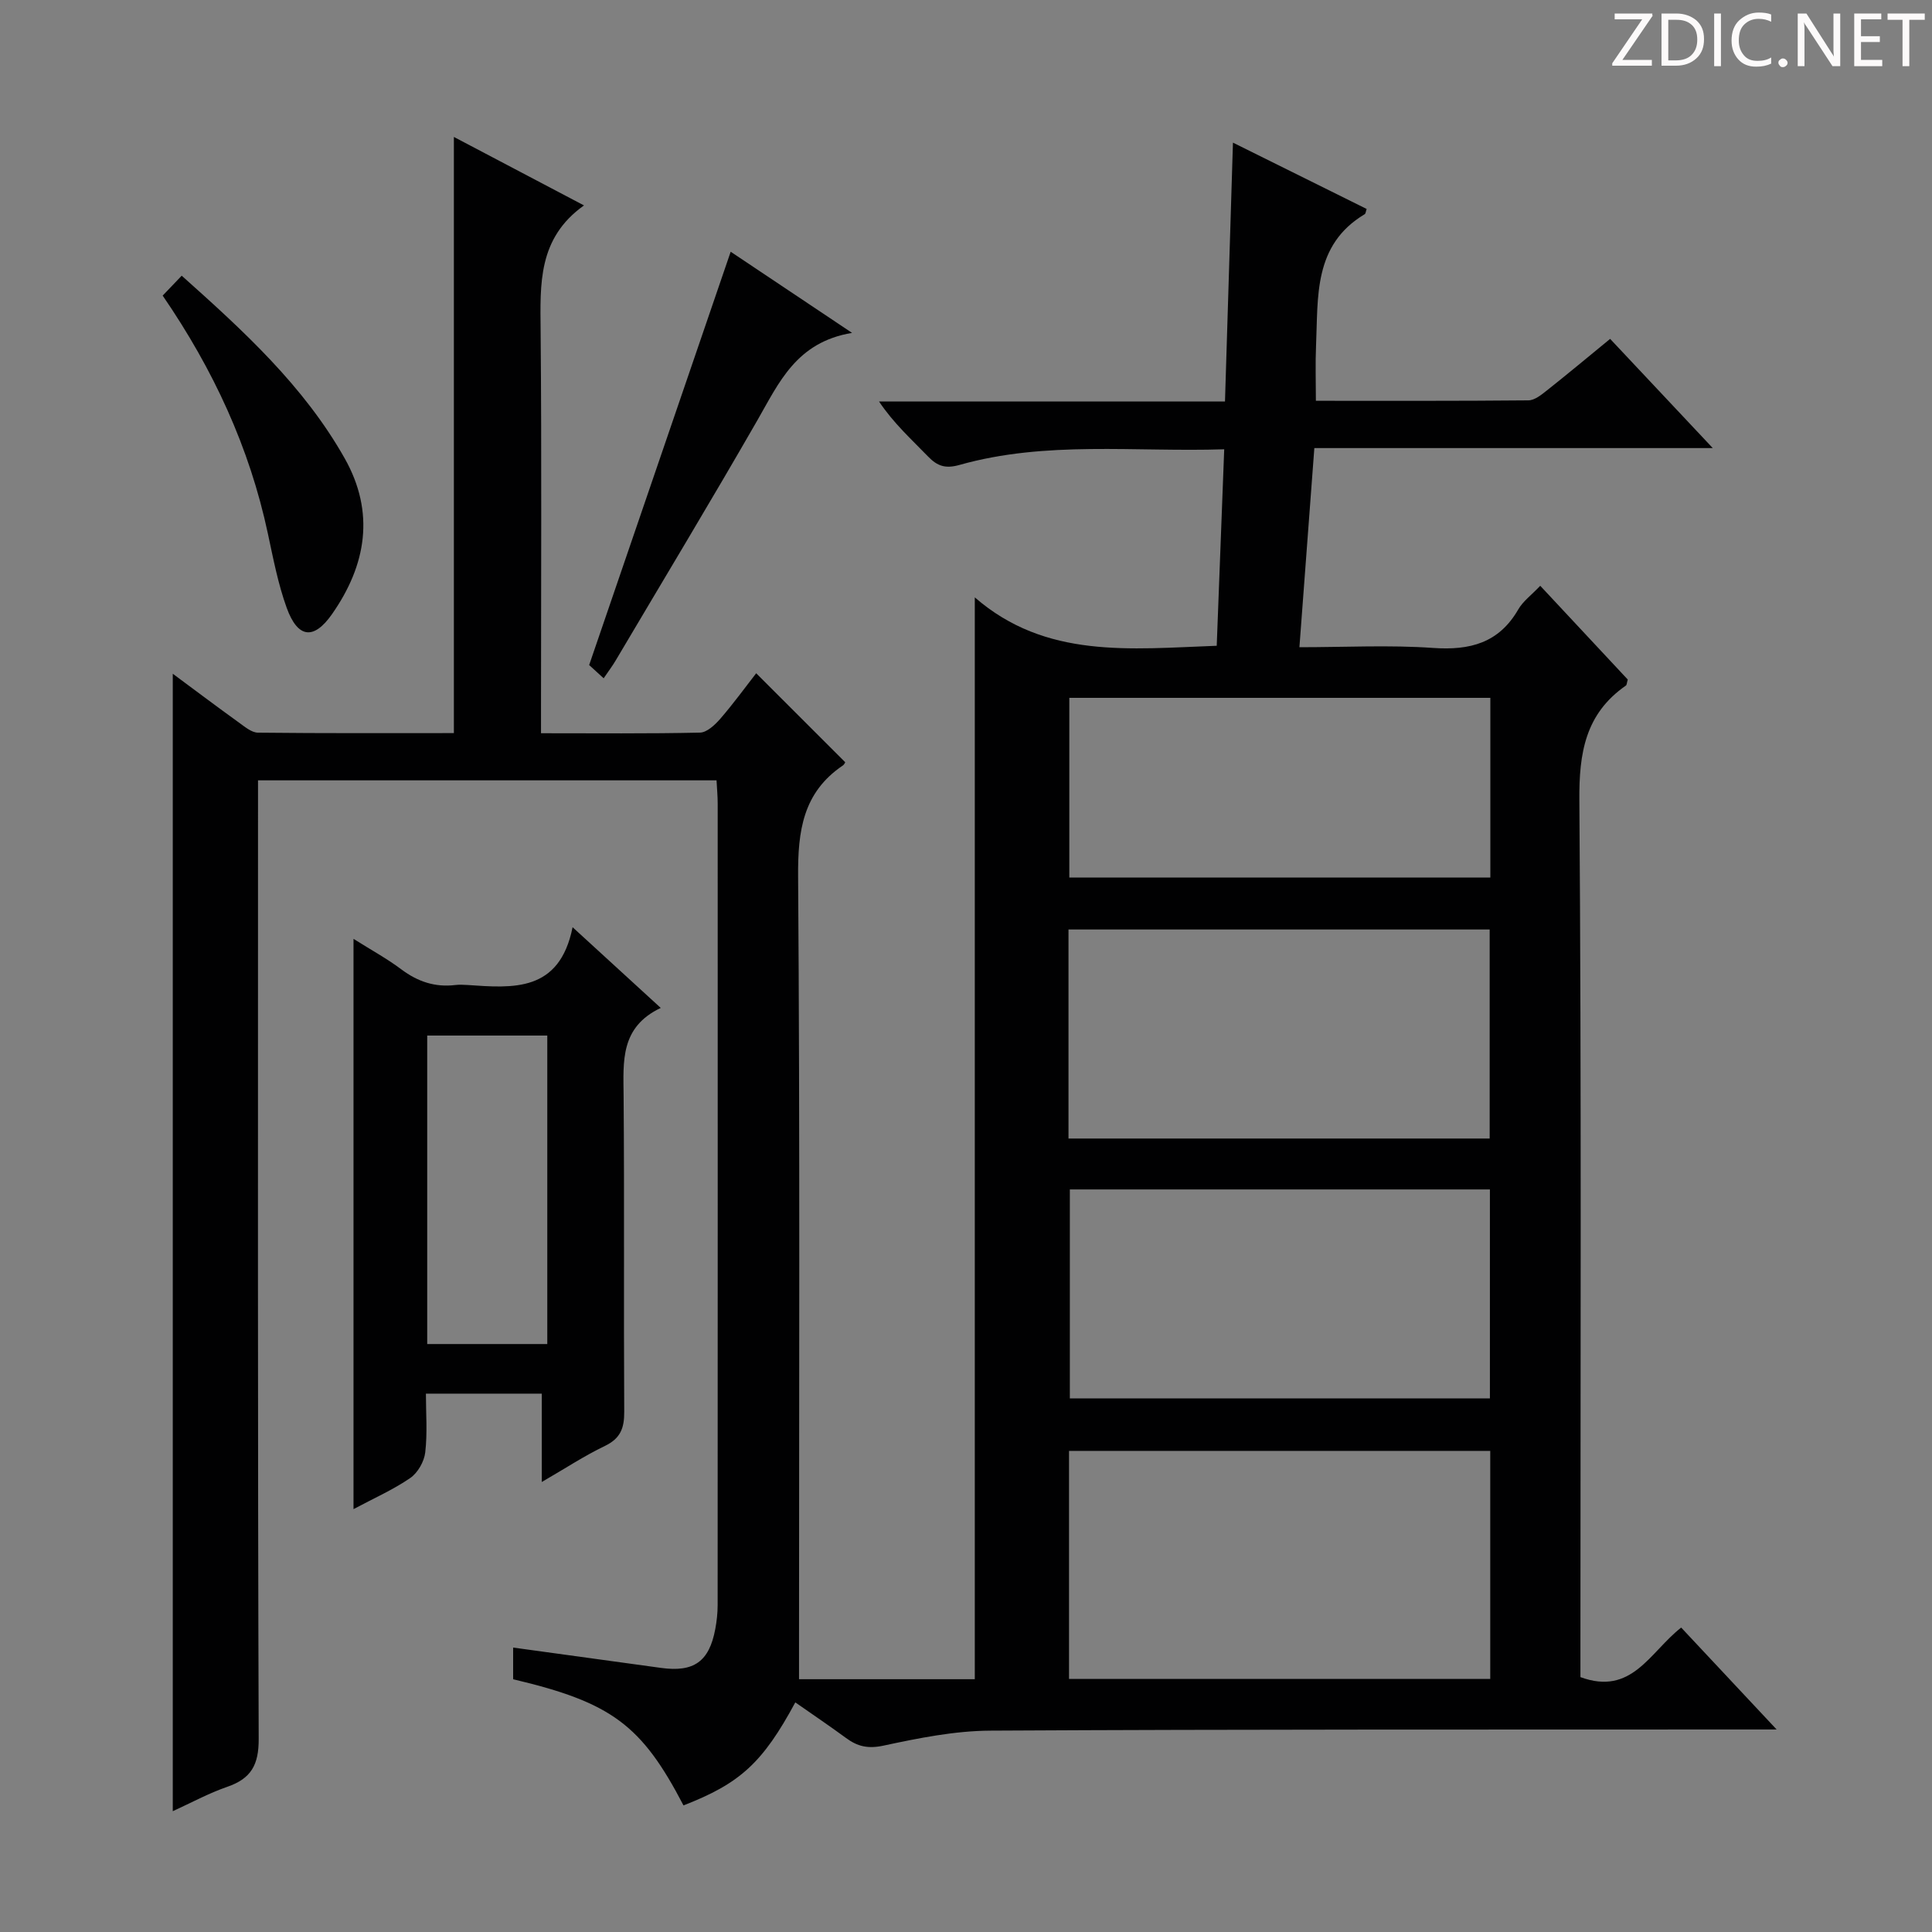
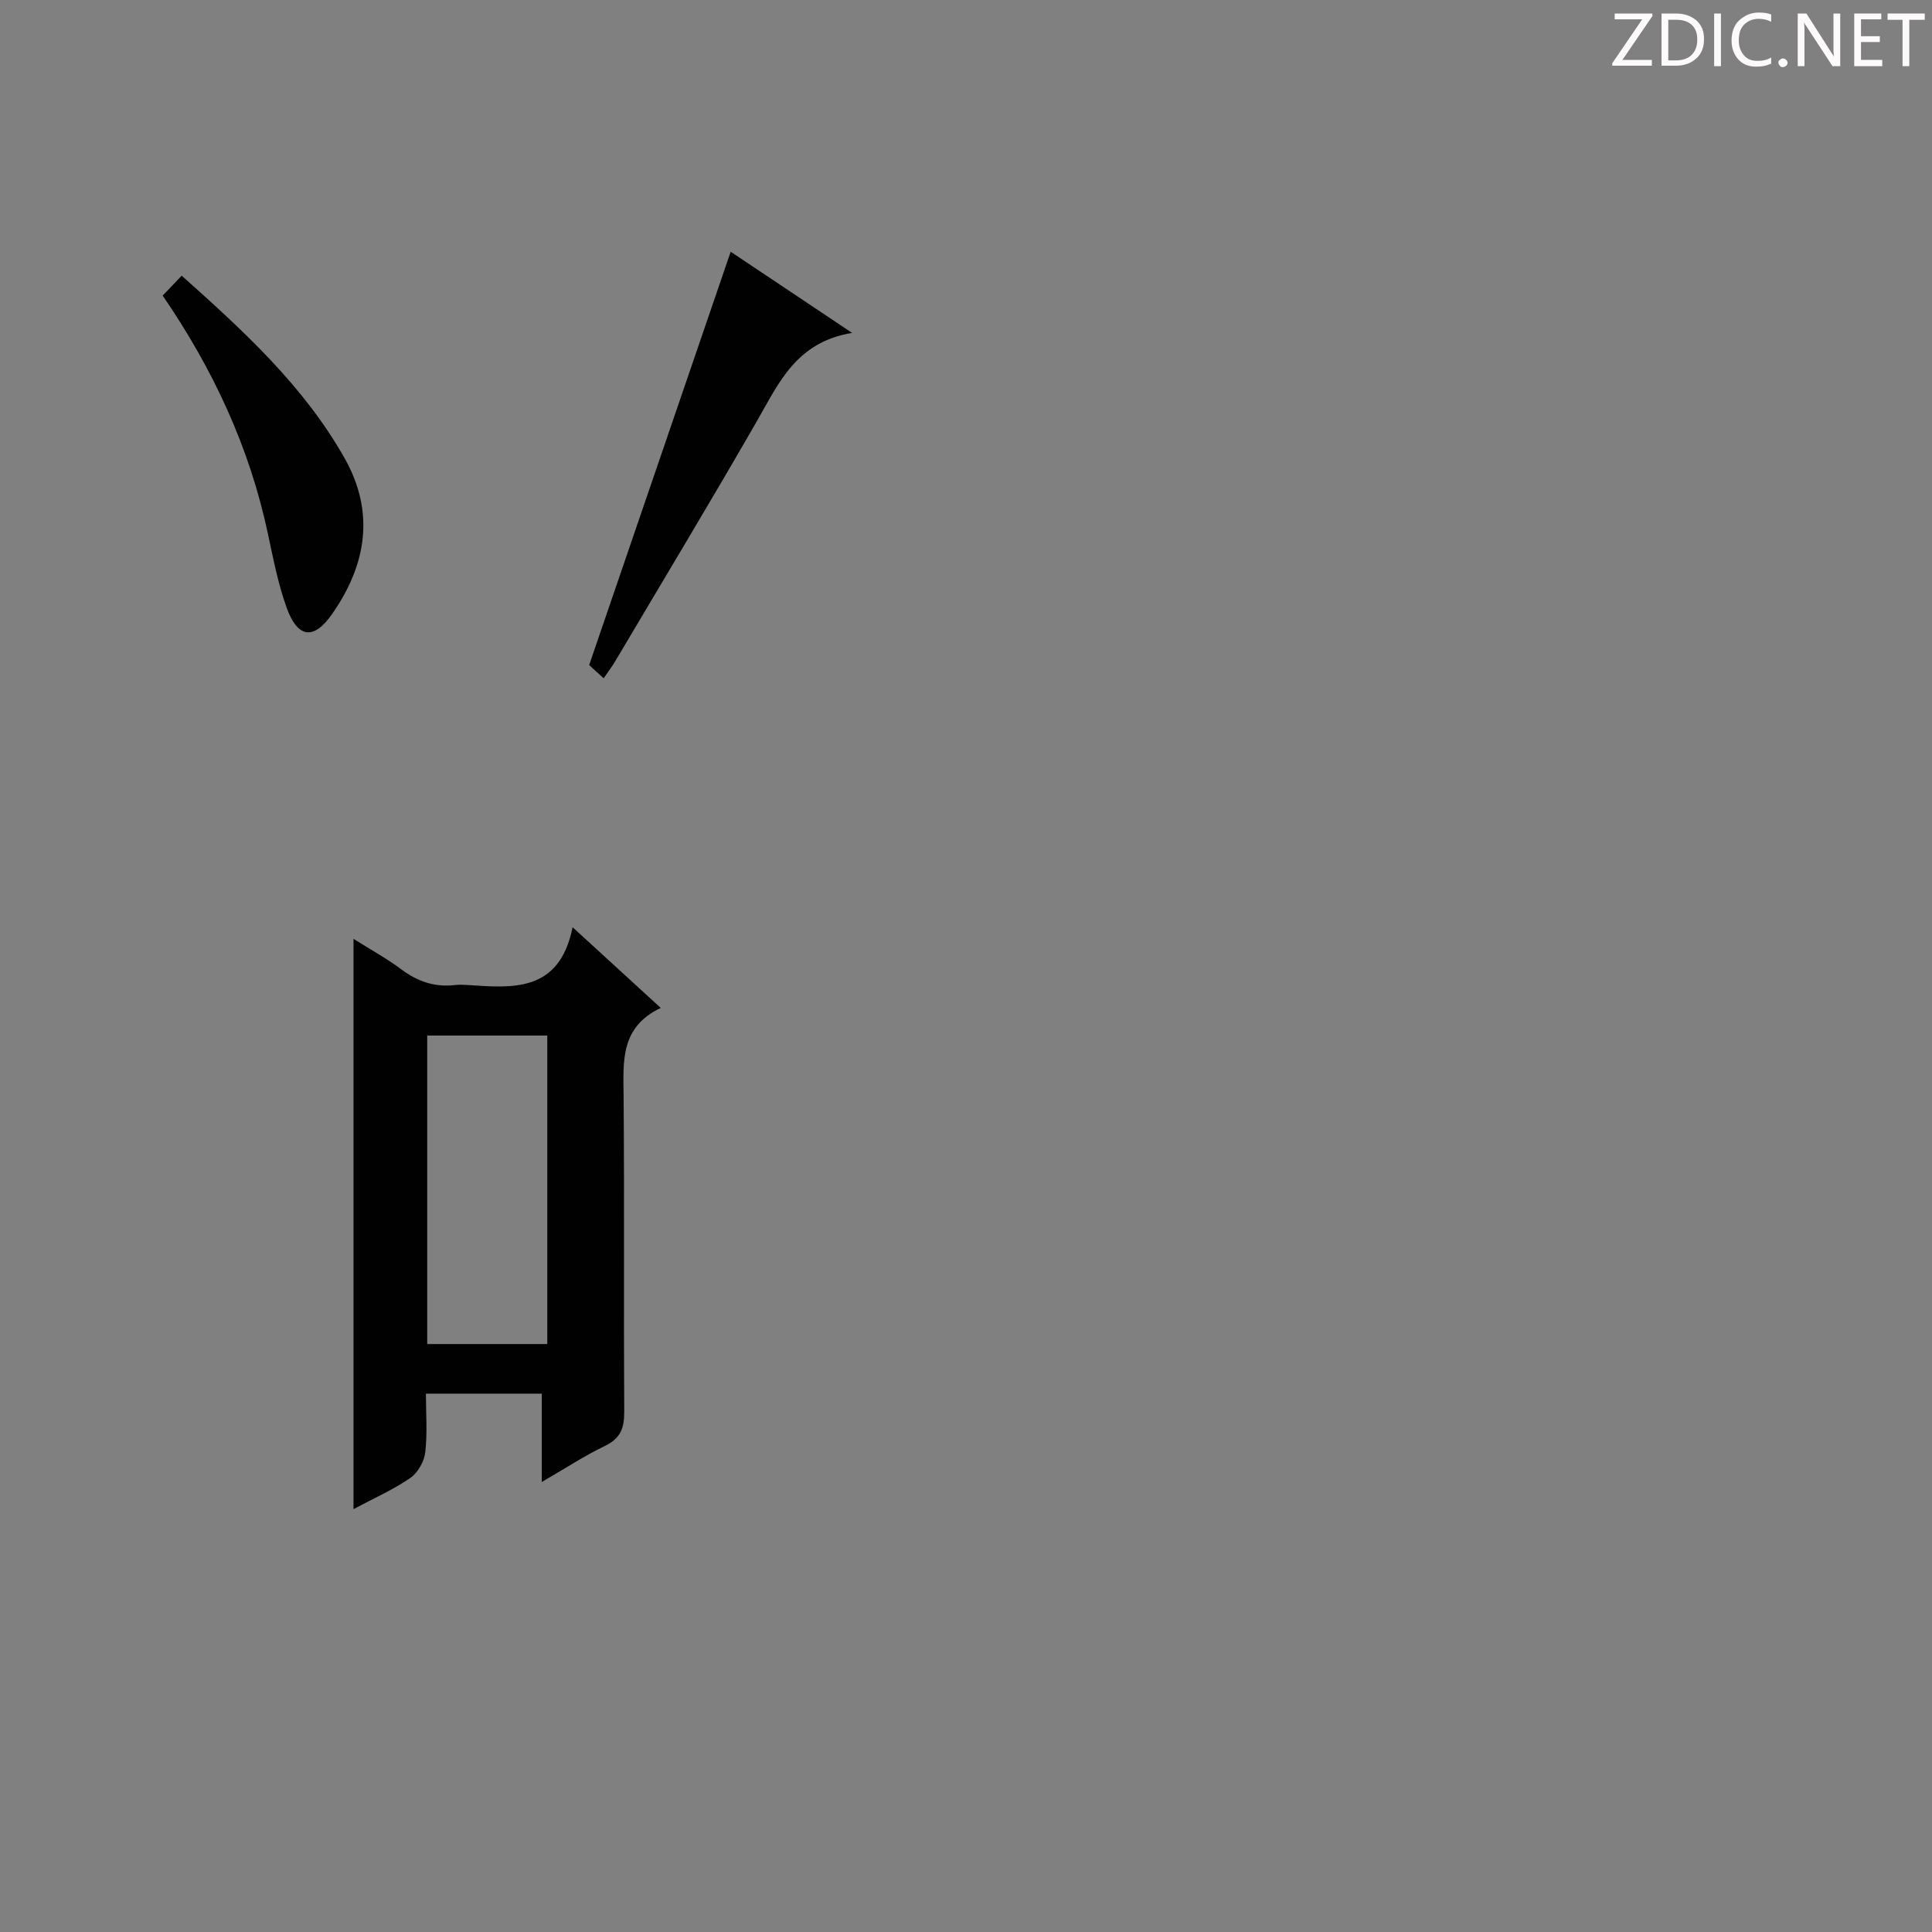
<svg xmlns="http://www.w3.org/2000/svg" enable-background="new 0 0 400 400" viewBox="0 0 400 400">
  <rect x="0" y="0" width="400" height="400" fill="#808080" stroke="none" />
  <g fill="#fcfafa">
    <path d="m342.2 3.2-6.3 9.2h6.1v1.2h-8.2v-.5l6.2-9.1h-5.7v-1.2h7.8v.4z" />
    <path d="m344 13.7v-10.9h3.1c1.6 0 3 .5 4.1 1.4 1.1 1 1.6 2.2 1.6 3.9s-.5 3-1.6 4-2.5 1.5-4.2 1.5h-3zm1.4-9.6v8.4h1.6c1.4 0 2.5-.4 3.2-1.1.8-.8 1.2-1.8 1.2-3.2s-.4-2.4-1.2-3.1-1.8-1-3.1-1z" />
    <path d="m356.3 2.8v10.9h-1.4v-10.9z" />
    <path d="m366.6 13.2c-.8.4-1.8.6-3 .6-1.6 0-2.8-.5-3.7-1.5s-1.4-2.3-1.4-3.9c0-1.7.5-3.2 1.6-4.2s2.4-1.6 4-1.6c1 0 1.9.1 2.6.4v1.5c-.8-.4-1.6-.6-2.6-.6-1.2 0-2.2.4-3 1.2s-1.1 1.9-1.1 3.3c0 1.3.4 2.3 1.1 3.1s1.6 1.1 2.8 1.1c1.1 0 2-.2 2.8-.7v1.3z" />
    <path d="m368.2 13c0-.3.1-.5.3-.6.2-.2.4-.3.6-.3.3 0 .5.1.7.3s.3.4.3.6-.1.5-.3.6c-.2.2-.4.3-.7.3s-.5-.1-.6-.3c-.2-.2-.3-.4-.3-.6z" />
    <path d="m381.1 13.7h-1.7l-5.5-8.4c-.2-.2-.3-.5-.4-.7 0 .2.1.8.1 1.5v7.6h-1.4v-10.9h1.8l5.3 8.3c.3.4.4.6.4.8 0-.3-.1-.8-.1-1.6v-7.5h1.4v10.9z" />
    <path d="m389.7 13.7h-5.8v-10.9h5.6v1.2h-4.2v3.5h3.9v1.2h-3.9v3.7h4.4z" />
    <path d="m398.4 4.1h-3.1v9.6h-1.4v-9.6h-3.1v-1.3h7.7v1.3z" />
  </g>
-   <path d="m164.66 352.46c-6.76 12.53-11.45 16.79-23.15 21.33-8.68-16.67-14.91-21.31-35.27-26.12 0-2.05 0-4.15 0-6.56 10.34 1.42 20.48 2.81 30.61 4.21 6.79.94 9.98-1.29 11.24-8.04.3-1.62.49-3.29.49-4.94.02-55.33.02-110.65.01-165.98 0-1.48-.14-2.95-.24-4.8-31.57 0-62.93 0-94.93 0v6.5c0 63.99-.08 127.99.14 191.98.02 5.36-1.57 8.19-6.48 9.89-3.88 1.34-7.54 3.34-11.31 5.06 0-78.54 0-156.78 0-235.5 4.55 3.37 9.13 6.82 13.78 10.17 1.18.85 2.56 2.02 3.86 2.03 13.61.15 27.23.09 40.56.09 0-41.45 0-82.34 0-123.43 8.39 4.41 17.25 9.08 26.94 14.18-9.59 6.82-9.06 16.31-8.98 25.94.23 25.83.08 51.66.08 77.49v5.85c11.33 0 22.12.11 32.91-.13 1.44-.03 3.12-1.61 4.22-2.88 2.71-3.13 5.15-6.49 7.42-9.41 6.22 6.21 12.26 12.25 18.42 18.41.06-.08-.13.45-.5.7-8.25 5.59-9.31 13.54-9.24 22.94.39 53.32.19 106.65.19 159.98v6.24h36.39c0-74.33 0-148.53 0-223.98 14.69 12.78 32.18 10.67 50.09 10.02.51-13.31 1.01-26.66 1.55-40.68-18.56.6-36.89-1.82-54.81 3.24-2.88.81-4.55.27-6.49-1.73-3.44-3.56-7.13-6.87-10.17-11.41h71.63c.55-17.96 1.09-35.37 1.65-53.59 9.45 4.69 18.57 9.21 27.68 13.73-.18.5-.19.96-.41 1.09-10.69 6.4-9.62 17.15-10.07 27.3-.16 3.61-.03 7.23-.03 11.33 14.76 0 29.38.05 44-.09 1.29-.01 2.69-1.15 3.82-2.05 4.3-3.4 8.51-6.92 13.1-10.68 6.92 7.36 13.7 14.59 21.25 22.61-27.89 0-54.86 0-82.49 0-1.04 13.9-2.04 27.23-3.09 41.23 9.5 0 18.64-.49 27.7.15 7.64.53 13.61-1.03 17.62-7.99.97-1.68 2.69-2.93 4.54-4.88 6.14 6.57 12.19 13.06 18.12 19.41-.2.68-.19 1.12-.39 1.25-8.4 5.84-9.71 13.94-9.63 23.75.44 58.66.22 117.32.22 175.98v5.56c10.67 3.92 14.33-5.15 20.86-10.26 6.26 6.69 12.54 13.4 19.76 21.1-2.89 0-4.6 0-6.31 0-52.16.03-104.32-.05-156.48.24-7.4.04-14.87 1.55-22.15 3.11-3.19.68-5.36.17-7.75-1.6-3.36-2.47-6.81-4.79-10.48-7.36zm143.88-52.07c-29.27 0-58.25 0-87.21 0v47.21h87.21c0-15.97 0-31.54 0-47.21zm-87.32-64.67h87.2c0-14.64 0-29 0-43.28-29.29 0-58.17 0-87.2 0zm.28 10.54v43.26h86.97c0-14.63 0-28.85 0-43.26-29.11 0-57.85 0-86.97 0zm87.06-101.78c-29.49 0-58.37 0-87.17 0v37.21h87.17c0-12.54 0-24.78 0-37.21z" fill="#010102" />
  <path d="m136.8 208.68c-8.41 3.99-7.75 11.04-7.69 18.16.18 21.82 0 43.64.13 65.45.02 3.38-.77 5.52-3.99 7.07-4.29 2.06-8.3 4.71-13.08 7.47 0-6.45 0-12.19 0-18.29-8 0-15.57 0-23.99 0 0 4.02.33 8.14-.14 12.17-.22 1.9-1.55 4.23-3.11 5.3-3.49 2.4-7.44 4.14-11.74 6.44 0-39.48 0-78.3 0-118.07 3.63 2.29 6.94 4.09 9.92 6.33 3.38 2.53 6.96 3.73 11.14 3.23.82-.1 1.67-.06 2.5-.01 9.48.65 19.08 1.54 21.8-11.96 6.52 5.98 12.08 11.06 18.25 16.71zm-23.49 69.59c0-21.66 0-42.72 0-63.87-8.47 0-16.65 0-24.86 0v63.87z" fill="#010102" />
  <path d="m151.28 52.12c7.66 5.12 15.75 10.53 25.13 16.8-11.54 1.92-15.12 10.3-19.6 18.09-9.59 16.69-19.54 33.18-29.35 49.75-.66 1.12-1.46 2.17-2.48 3.67-1.46-1.34-2.73-2.5-3-2.74 9.9-28.92 19.54-57.05 29.3-85.57z" fill="#010102" />
  <path d="m33.68 61.2c1.4-1.47 2.54-2.65 3.94-4.12 12.77 11.4 25.28 22.82 33.74 37.81 6.32 11.2 4.5 22.08-2.62 32.26-3.78 5.4-7.09 5.01-9.38-1.3-1.79-4.95-2.79-10.21-3.9-15.38-3.79-17.79-11.27-33.94-21.78-49.27z" fill="#010102" />
</svg>